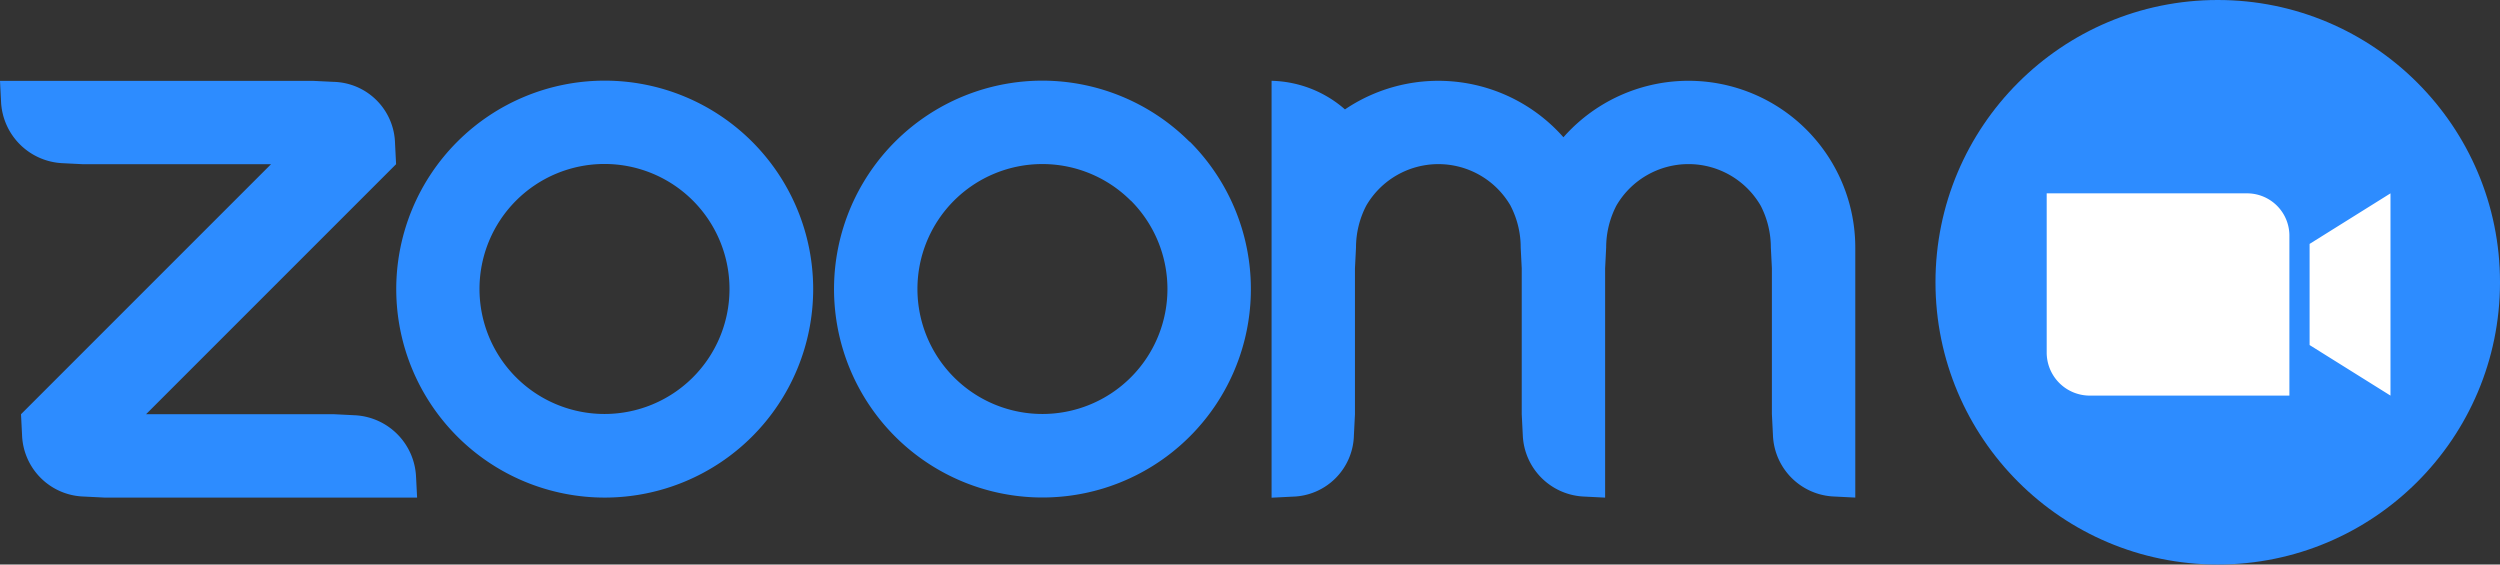
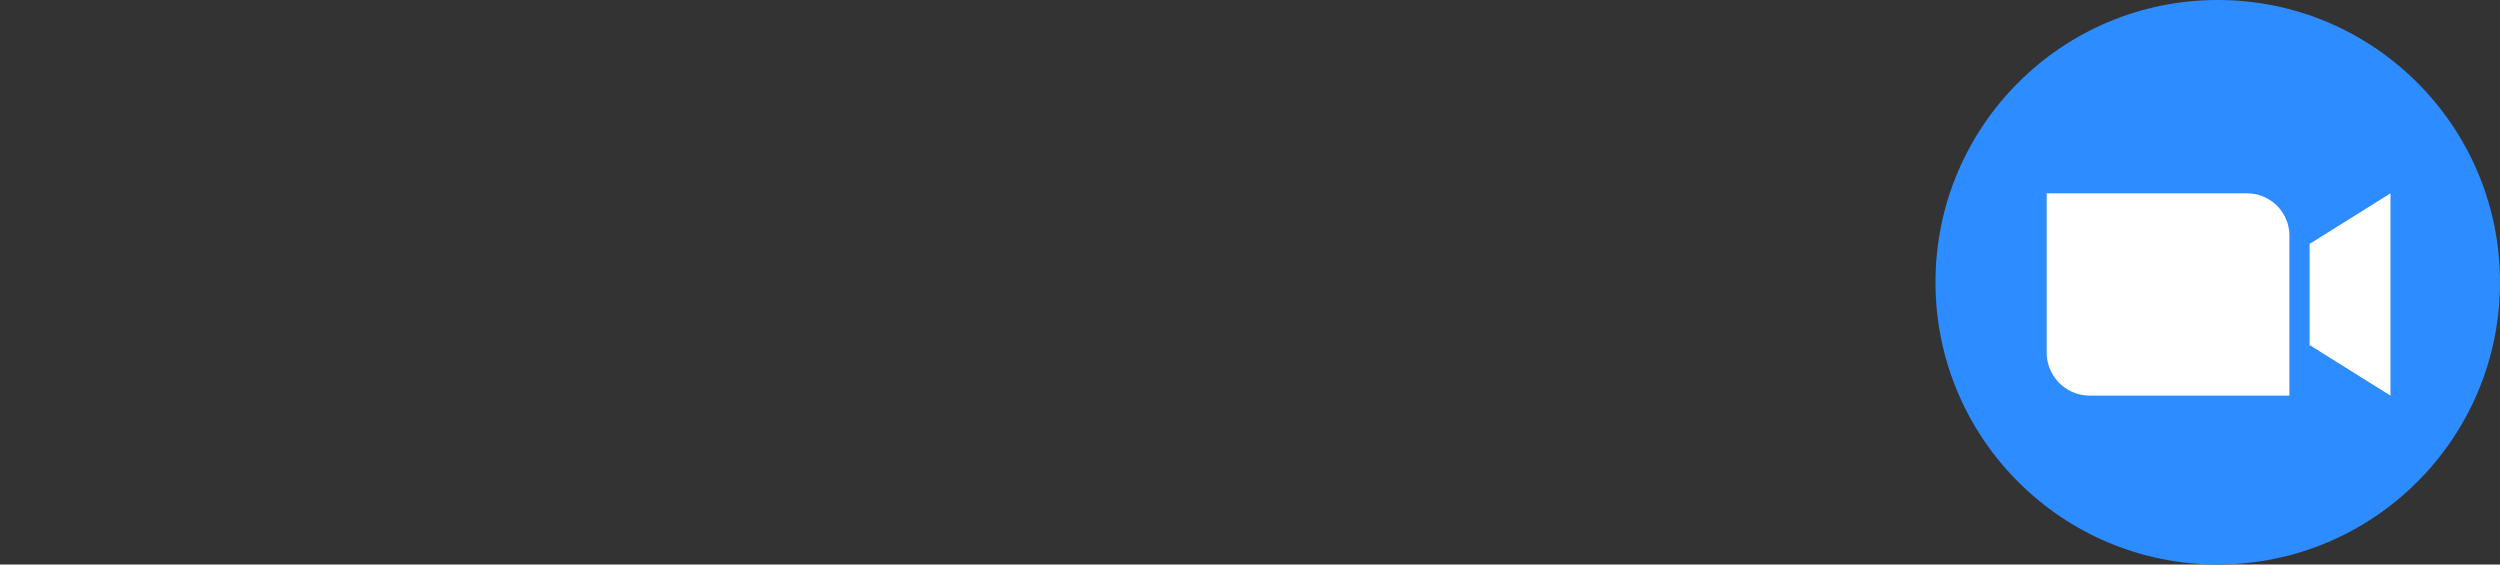
<svg xmlns="http://www.w3.org/2000/svg" width="62" height="14" viewBox="0 0 62 14">
  <rect x="0" y="0" width="62" height="14" fill="#333333" stroke="none" />
  <g id="zoom-meeting-icon" transform="translate(-875 -2801)">
    <g id="Papirus-Team-Papirus-Apps-Zoom" transform="translate(919 2797.281)">
      <circle id="Ellipse_1872" data-name="Ellipse 1872" cx="7" cy="7" r="7" transform="translate(4 3.719)" fill="#2d8cff" />
      <path id="Path_3980" data-name="Path 3980" d="M15,22v3.941a1.068,1.068,0,0,0,1.066,1.075h4.953V23.075A1.05,1.05,0,0,0,19.974,22H15Zm8.526,0L21.52,23.254v2.508l2.006,1.254V22Z" transform="translate(-8.242 -13.486)" fill="#fff" />
    </g>
    <g id="Group_20502" data-name="Group 20502" transform="translate(614 2600)">
-       <path id="Path_3978" data-name="Path 3978" d="M271.185,205.976a3.1,3.1,0,1,1-4.387,0A3.1,3.1,0,0,1,271.185,205.976ZM269,203a5.17,5.17,0,1,1-.006,0Zm13.046,2.976a3.1,3.1,0,1,1-4.387,0A3.1,3.1,0,0,1,282.042,205.976Zm1.462-1.462A5.169,5.169,0,1,1,279.845,203,5.17,5.17,0,0,1,283.5,204.514Zm-27.436,8.8.517.026h7.755l-.026-.516a1.6,1.6,0,0,0-1.525-1.526l-.517-.026h-4.653l6.2-6.2-.026-.516a1.563,1.563,0,0,0-1.525-1.526l-.517-.025H254l.026.516a1.6,1.6,0,0,0,1.524,1.526l.518.026h4.653l-6.2,6.2.026.516A1.581,1.581,0,0,0,256.068,213.314ZM291.46,206.1a2.234,2.234,0,0,1,.253,1.037l.026.517v3.619l.026.516a1.588,1.588,0,0,0,1.526,1.526l.516.026v-5.687l.026-.517a2.254,2.254,0,0,1,.255-1.041,2.069,2.069,0,0,1,3.578.007,2.266,2.266,0,0,1,.251,1.034l.026.516v3.619l.026.516a1.582,1.582,0,0,0,1.526,1.526l.516.026v-6.2a4.136,4.136,0,0,0-7.238-2.736,4.137,4.137,0,0,0-5.418-.691,2.857,2.857,0,0,0-1.82-.709v10.339l.517-.026a1.56,1.56,0,0,0,1.525-1.525l.026-.517v-3.619l.026-.517a2.257,2.257,0,0,1,.254-1.039,2.069,2.069,0,0,1,3.578,0Z" transform="translate(7)" fill="#2d8cff" fill-rule="evenodd" />
-     </g>
+       </g>
  </g>
</svg>